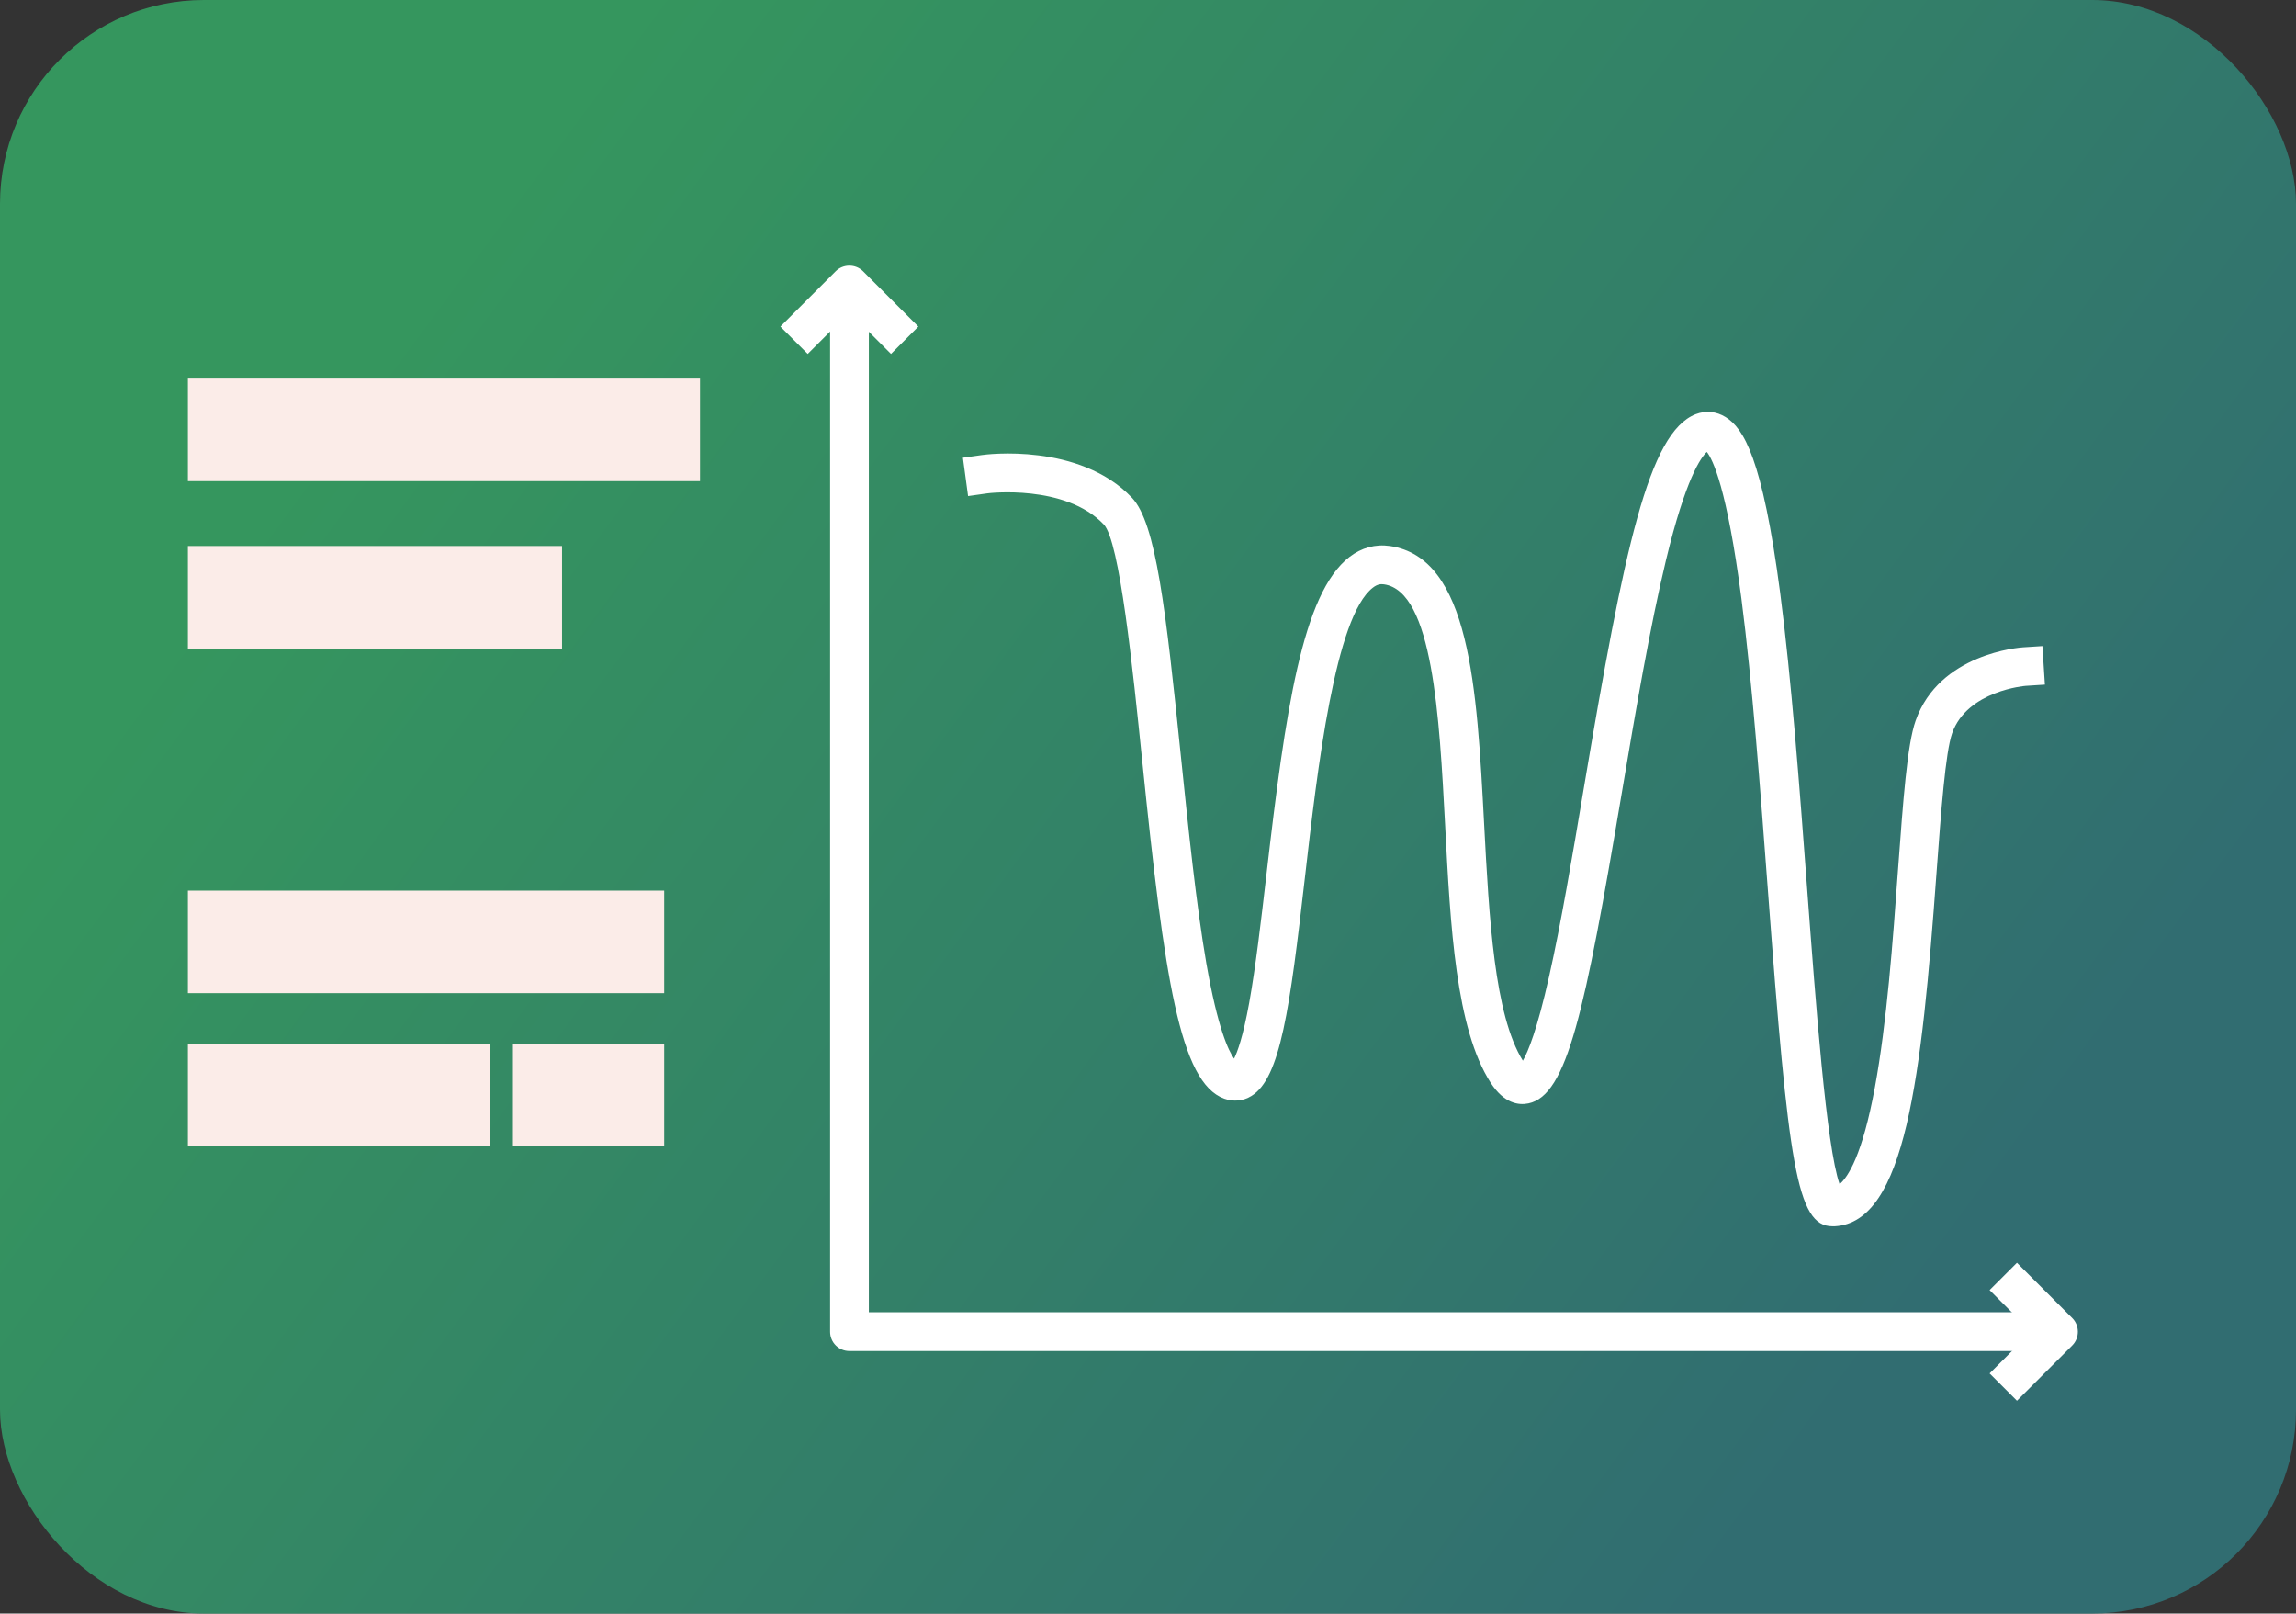
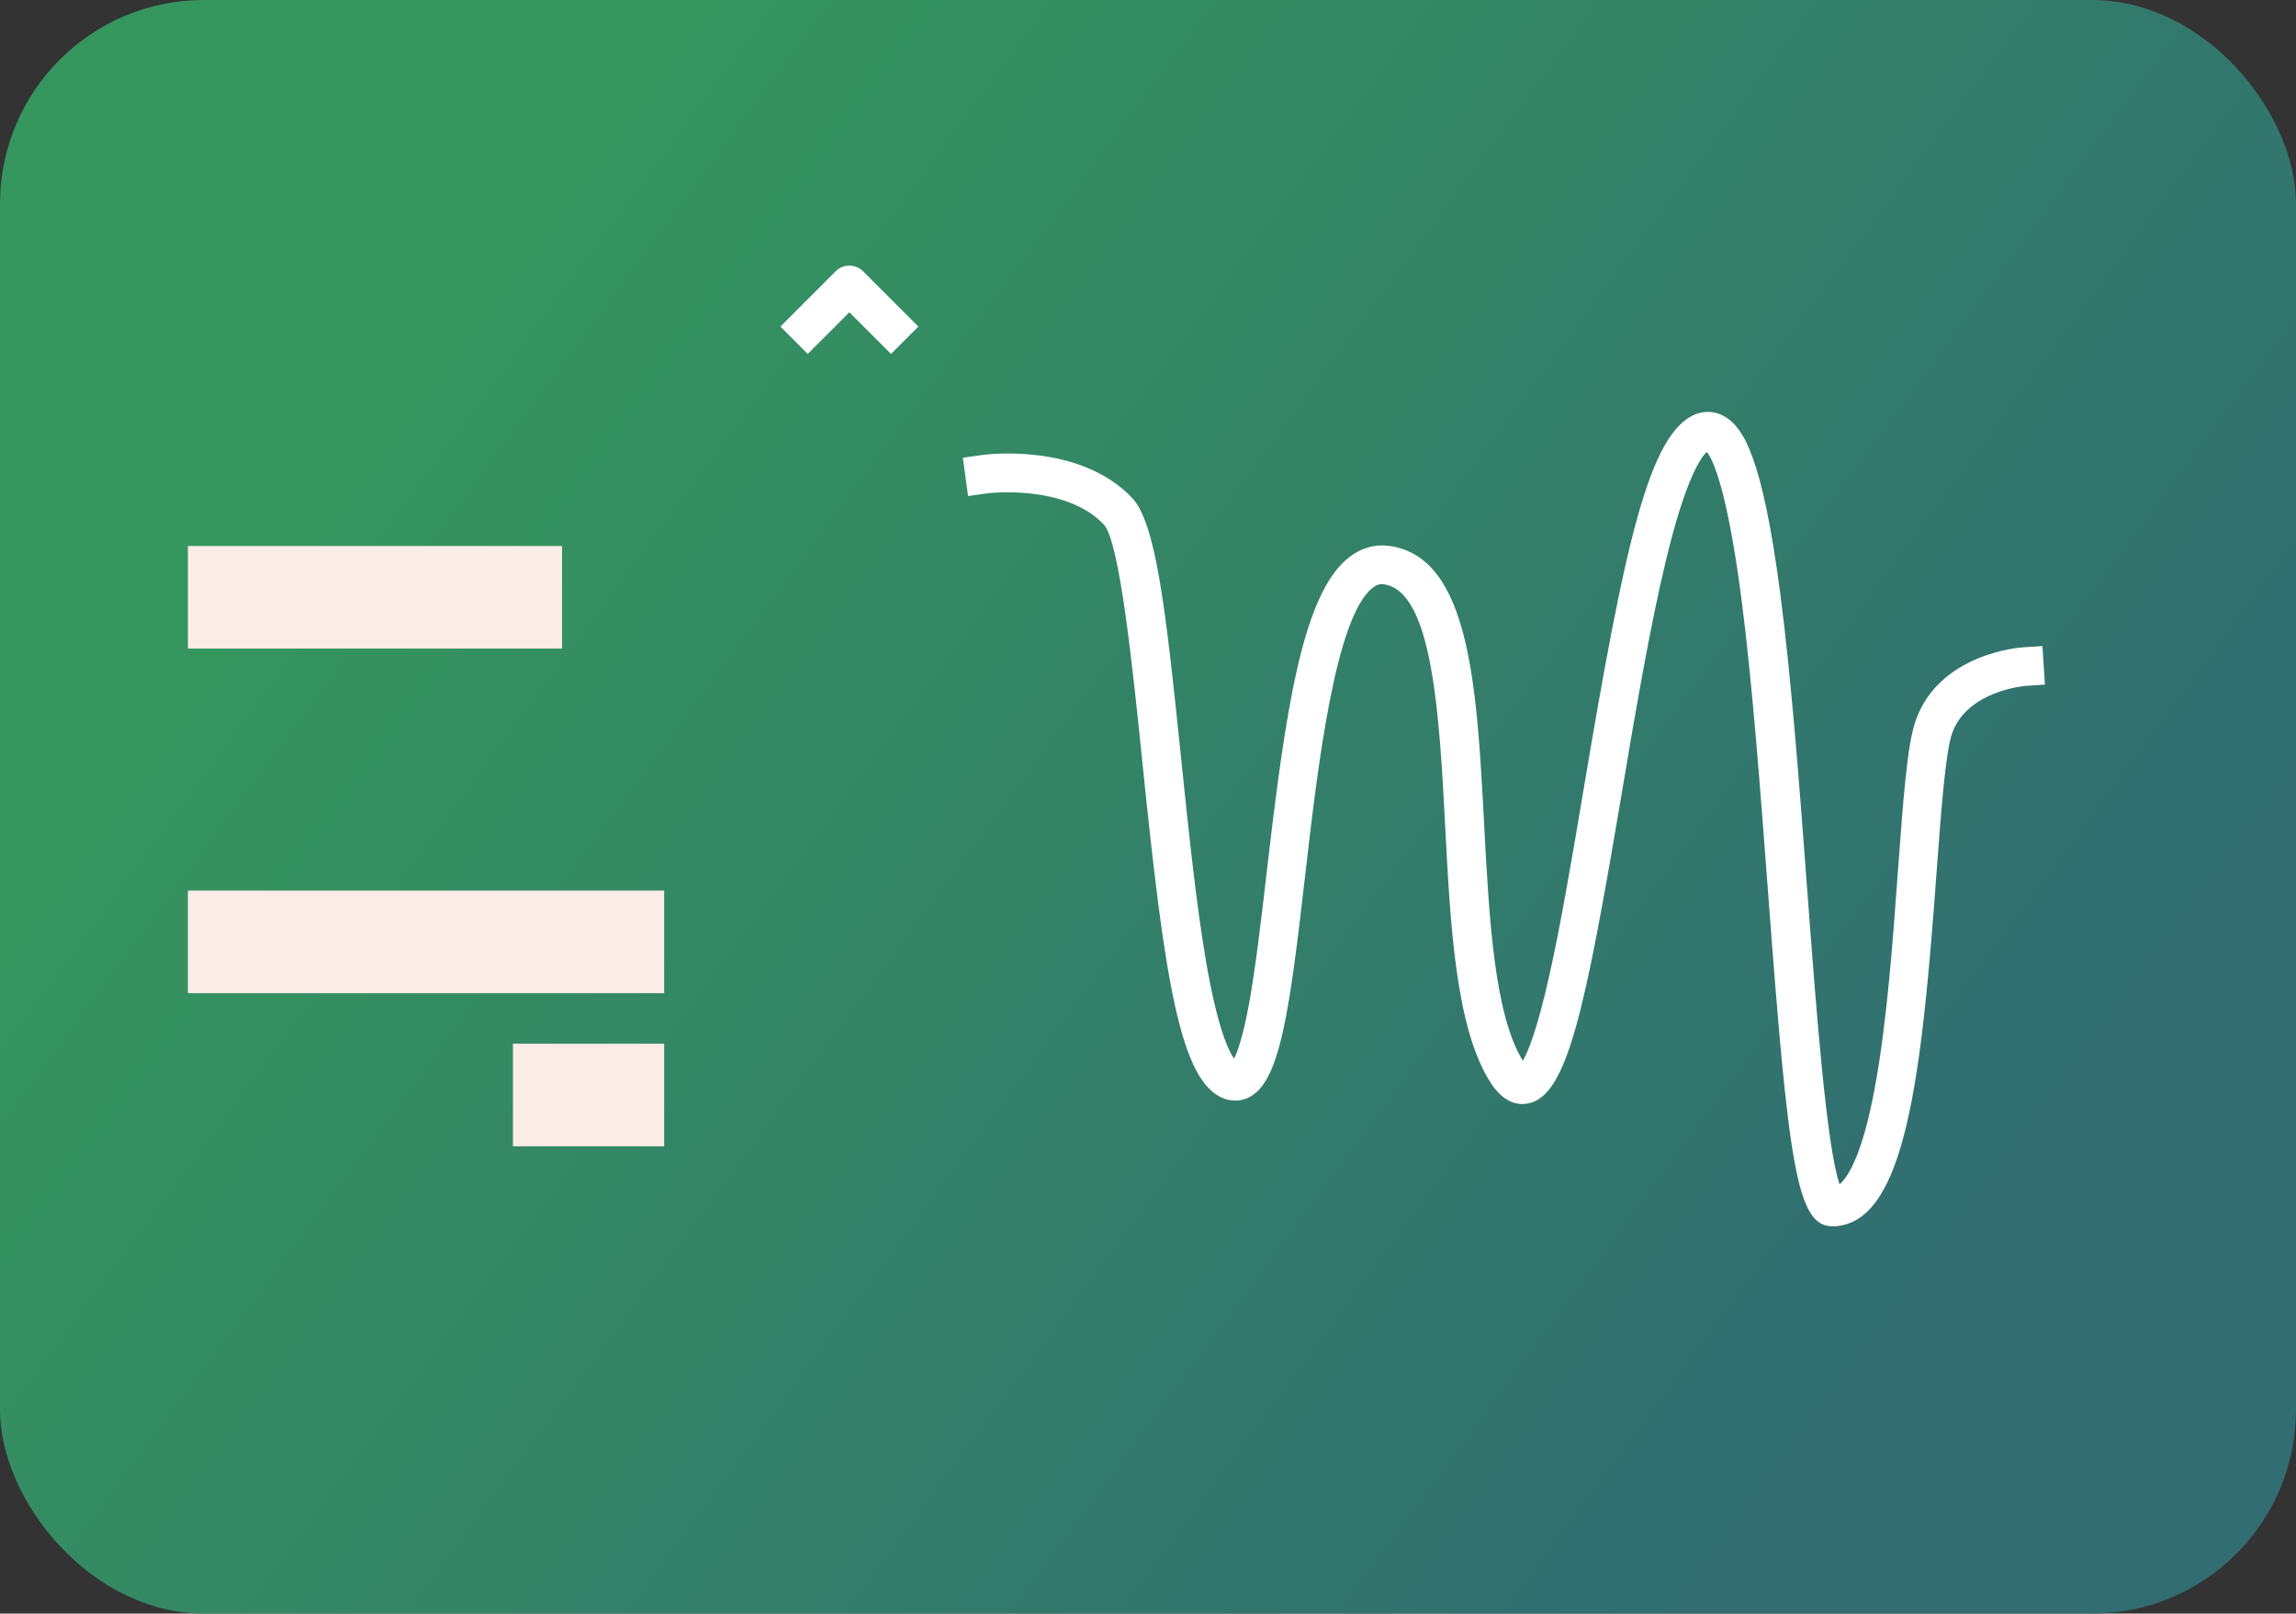
<svg xmlns="http://www.w3.org/2000/svg" id="uuid-7298eefb-8547-45c8-b1a2-39be12695e90" viewBox="0 0 110.83 77.87">
  <rect x="0" y="0" width="110.83" height="77.87" fill="#333333" stroke="none" />
  <defs>
    <style>.uuid-9b25d9db-ab5f-4c8b-b03f-c5759e967908{fill:#fff;}.uuid-38479ec7-1722-493e-b6ea-b586e3425952{fill:#fbece8;}.uuid-e6af3a9b-6a04-45d0-9103-03695902bb71{fill:url(#uuid-97f9a7a4-09cb-468e-a7a1-91c810a38c4a);}</style>
    <linearGradient id="uuid-97f9a7a4-09cb-468e-a7a1-91c810a38c4a" x1="20.96" y1="13.46" x2="233.28" y2="170.47" gradientUnits="userSpaceOnUse">
      <stop offset="0" stop-color="#35965e" />
      <stop offset=".33" stop-color="#316d71" />
    </linearGradient>
  </defs>
  <rect class="uuid-e6af3a9b-6a04-45d0-9103-03695902bb71" y="0" width="110.83" height="77.87" rx="9.84" ry="9.84" />
-   <path class="uuid-9b25d9db-ab5f-4c8b-b03f-c5759e967908" d="M98.36,65.2H41c-.52,0-.93-.42-.93-.93V14.76h1.87V63.33h56.43v1.87Z" />
  <path class="uuid-9b25d9db-ab5f-4c8b-b03f-c5759e967908" d="M43.01,17.08l-2.01-2.01-2.01,2.01-1.32-1.32,2.67-2.67c.36-.36,.96-.36,1.32,0l2.67,2.67-1.32,1.32Z" />
-   <path class="uuid-9b25d9db-ab5f-4c8b-b03f-c5759e967908" d="M97.36,67.6l-1.32-1.32,2.01-2.01-2.01-2.01,1.32-1.32,2.67,2.67c.36,.36,.36,.96,0,1.32l-2.67,2.67Z" />
  <path class="uuid-9b25d9db-ab5f-4c8b-b03f-c5759e967908" d="M88.45,59.18c-1.73,0-2.12-2.99-3.11-16.19-.37-4.92-.75-10-1.28-14.1-.7-5.36-1.39-6.73-1.67-7.08-.28,.26-1.02,1.27-1.97,5.22-.77,3.19-1.47,7.3-2.14,11.27-1.78,10.54-2.63,14.56-4.5,14.95-.48,.1-1.18,0-1.82-.99-1.69-2.61-1.95-7.59-2.2-12.4-.28-5.31-.6-11.32-2.95-11.66-.14-.02-.31-.02-.54,.16-1.82,1.4-2.67,8.68-3.28,13.99-.73,6.34-1.18,9.68-2.58,10.54-.4,.25-.87,.29-1.32,.13-2.14-.79-2.88-5.8-3.95-16.27-.46-4.48-1.09-10.63-1.86-11.44-1.86-1.96-5.6-1.51-5.63-1.5l-.92,.13-.25-1.85,.92-.13c.19-.03,4.7-.61,7.24,2.06,1.16,1.22,1.63,5.34,2.37,12.54,.36,3.48,.73,7.08,1.22,9.92,.55,3.15,1.07,4.23,1.34,4.61,.16-.32,.43-1.04,.73-2.69,.31-1.72,.57-3.93,.84-6.26,.91-7.83,1.72-13.51,4-15.26,.58-.45,1.26-.63,1.95-.53,3.87,.56,4.2,6.8,4.55,13.41,.24,4.53,.49,9.21,1.87,11.43,.25-.43,.69-1.49,1.27-4.08,.57-2.53,1.11-5.73,1.68-9.12,1.95-11.56,3.12-17.11,5.39-18,.49-.19,1-.14,1.45,.14,.86,.54,1.77,1.94,2.63,8.47,.54,4.15,.93,9.29,1.3,14.25,.42,5.61,.93,12.48,1.57,14.3,.41-.35,1.1-1.41,1.7-4.66,.58-3.12,.87-7.05,1.12-10.52,.25-3.37,.44-6.03,.85-7.19,1.14-3.25,5.03-3.53,5.19-3.54l.93-.06,.12,1.86-.93,.06s-2.82,.22-3.55,2.29c-.32,.93-.53,3.74-.75,6.71-.72,9.88-1.5,16.89-4.91,17.08-.03,0-.06,0-.09,0Zm-14.76-7.72h0Z" />
-   <rect class="uuid-38479ec7-1722-493e-b6ea-b586e3425952" x="9.07" y="18.27" width="24.72" height="4.95" />
  <rect class="uuid-38479ec7-1722-493e-b6ea-b586e3425952" x="9.07" y="26.35" width="18.06" height="4.95" />
  <rect class="uuid-38479ec7-1722-493e-b6ea-b586e3425952" x="9.07" y="42.98" width="22.99" height="4.95" />
-   <rect class="uuid-38479ec7-1722-493e-b6ea-b586e3425952" x="9.07" y="50.37" width="14.6" height="4.95" />
  <rect class="uuid-38479ec7-1722-493e-b6ea-b586e3425952" x="24.76" y="50.37" width="7.3" height="4.95" />
</svg>